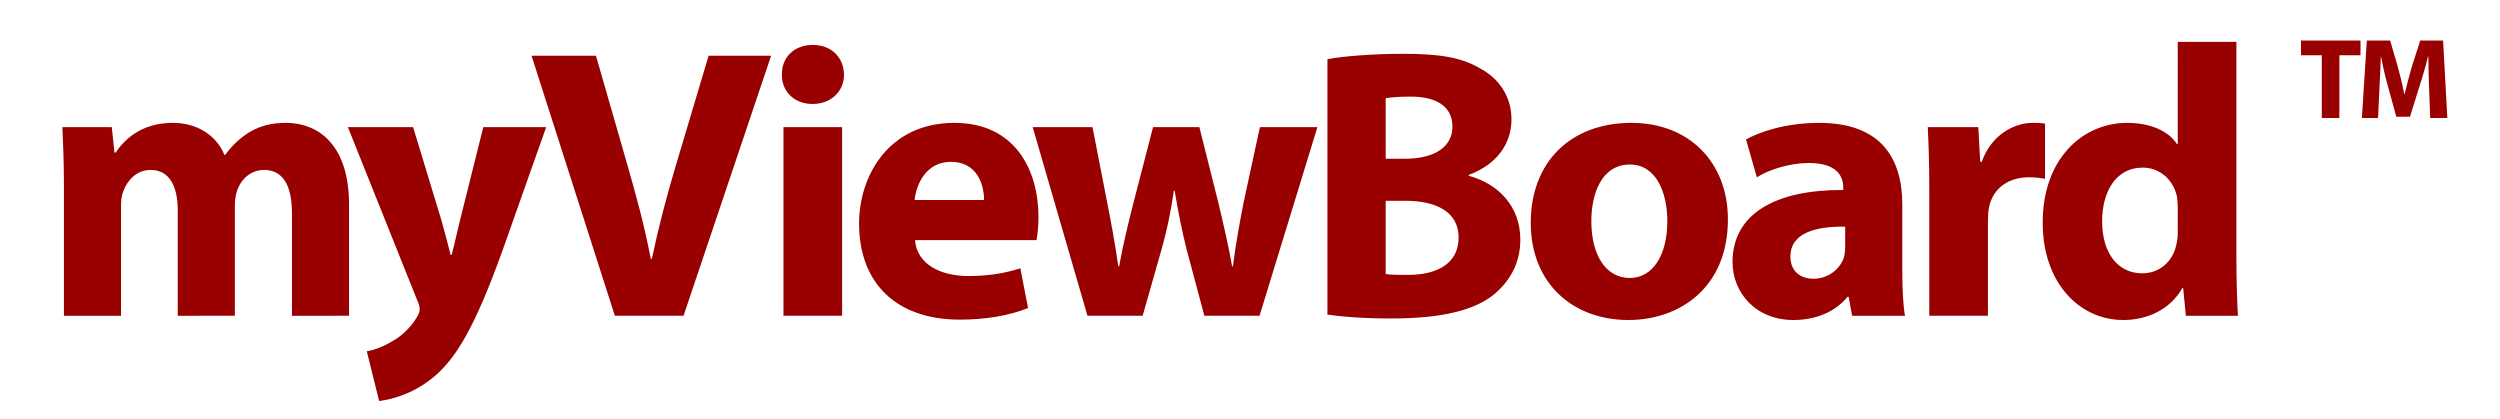
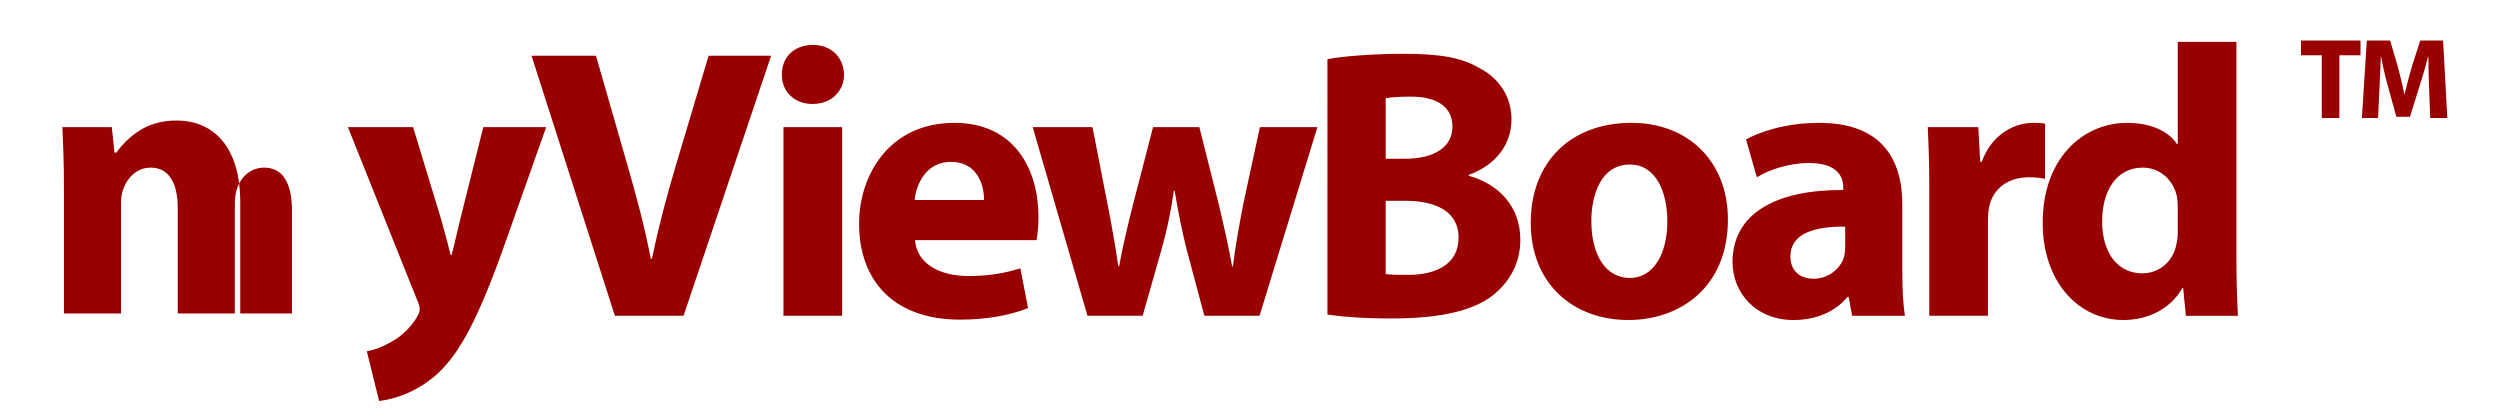
<svg xmlns="http://www.w3.org/2000/svg" width="209" height="35" viewBox="0 0 1271.936 212.988">
-   <path d="M32.529 95.283c0-11.974-.393-22.181-.784-30.62H56.87l1.375 12.954h.589c4.122-6.084 12.563-15.114 29.05-15.114 12.367 0 22.181 6.28 26.303 16.291h.394c3.533-4.907 7.852-8.831 12.366-11.581 5.301-3.141 11.188-4.71 18.256-4.71 18.45 0 32.388 12.954 32.388 41.612v56.532H148.54v-52.212c0-13.938-4.516-21.984-14.134-21.984-6.869 0-11.777 4.711-13.739 10.401-.785 2.158-1.179 5.301-1.179 7.656v56.139H90.435v-53.783c0-12.17-4.317-20.413-13.74-20.413-7.654 0-12.17 5.887-13.937 10.795-.981 2.355-1.178 5.104-1.178 7.46v55.941H32.529V95.283zm177.64-30.62l14.329 47.109c1.569 5.69 3.532 12.758 4.71 17.861h.589c1.374-5.104 2.944-12.366 4.317-17.861l11.778-47.109h31.995l-22.376 63.205c-13.741 38.078-22.966 53.391-33.763 63.009-10.403 9.028-21.396 12.17-28.854 13.15l-6.281-25.319c3.729-.59 8.44-2.356 12.955-5.104 4.516-2.355 9.422-7.066 12.367-11.975.981-1.373 1.57-2.943 1.57-4.318 0-.98-.197-2.552-1.375-4.907l-35.136-87.74h33.175zm102.66 95.985l-42.399-132.3h32.78l16.096 55.942c4.515 15.705 8.637 30.818 11.777 47.307h.589c3.337-15.9 7.459-31.602 11.974-46.717l16.881-56.532h31.8l-44.56 132.3h-34.938zm116.592-122.68c0 8.244-6.281 14.918-16.097 14.918-9.421 0-15.702-6.674-15.507-14.918-.194-8.638 6.086-15.115 15.704-15.115s15.704 6.477 15.9 15.115zm-30.818 122.68V64.663h29.836v95.984h-29.836zm66.933-38.472c.98 12.366 13.151 18.255 27.088 18.255 10.207 0 18.451-1.374 26.5-3.926l3.926 20.219c-9.814 3.925-21.789 5.887-34.744 5.887-32.584 0-51.231-18.843-51.231-48.875 0-24.341 15.114-51.231 48.484-51.231 31.014 0 42.792 24.146 42.792 47.896 0 5.104-.589 9.619-.982 11.777l-61.833-.002zm35.136-20.413c0-7.265-3.142-19.435-16.882-19.435-12.563 0-17.666 11.385-18.45 19.435h35.332zm55.157-37.1l7.656 39.257c1.962 10.012 3.926 20.61 5.496 31.604h.393c1.964-10.992 4.711-21.984 7.066-31.406l10.208-39.453h23.554l9.618 38.275c2.552 10.796 5.104 21.592 7.066 32.584h.393c1.374-10.992 3.337-21.788 5.496-32.78l8.245-38.079h29.247l-29.443 95.984h-28.069l-9.029-33.761c-2.356-9.424-4.122-18.06-6.085-29.837h-.394c-1.766 11.973-3.729 20.807-6.28 29.837l-9.618 33.761h-28.07l-27.873-95.984 30.423-.002zm119.538-34.548c7.853-1.569 23.751-2.747 38.67-2.747 18.255 0 29.442 1.767 39.061 7.459 9.228 4.907 15.901 13.936 15.901 25.909 0 11.777-6.871 22.771-21.789 28.267v.393c15.114 4.123 26.302 15.508 26.302 32.584 0 11.976-5.496 21.397-13.74 28.071-9.619 7.653-25.713 11.974-52.017 11.974-14.723 0-25.715-.982-32.389-1.963l.001-129.947zm29.64 50.643h9.813c15.704 0 24.146-6.479 24.146-16.291 0-10.012-7.657-15.313-21.2-15.313-6.479 0-10.208.395-12.759.785v30.819zm0 58.69c2.943.395 6.478.395 11.581.395 13.544 0 25.519-5.104 25.519-19.041 0-13.348-11.974-18.646-26.892-18.646h-10.208v37.292zm174.107-27.872c0 35.137-24.929 51.229-50.643 51.229-28.07 0-49.662-18.451-49.662-49.463 0-31.016 20.415-50.841 51.231-50.841 29.446.002 49.074 20.22 49.074 49.075zm-69.486.981c0 16.488 6.869 28.855 19.628 28.855 11.581 0 19.042-11.581 19.042-28.855 0-14.328-5.497-28.854-19.042-28.854-14.329 0-19.628 14.723-19.628 28.854zm132.691 48.091l-1.768-9.619h-.589c-6.281 7.657-16.097 11.777-27.479 11.777-19.434 0-31.016-14.131-31.016-29.441 0-24.929 22.378-36.902 56.338-36.706v-1.375c0-5.104-2.751-12.365-17.472-12.365-9.814 0-20.219 3.337-26.5 7.262l-5.496-19.236c6.674-3.729 19.826-8.439 37.296-8.439 31.995 0 42.202 18.845 42.202 41.417v33.37c0 9.226.394 18.06 1.375 23.357l-26.891-.002zm-3.535-45.343c-15.703-.194-27.872 3.534-27.872 15.115 0 7.655 5.104 11.386 11.777 11.386 7.457 0 13.545-4.907 15.506-10.994.394-1.569.589-3.337.589-5.104v-10.403zm42.792-19.039c0-14.133-.393-23.357-.784-31.603h25.715l.979 17.665h.786c4.907-13.938 16.686-19.825 25.909-19.825 2.748 0 4.123 0 6.281.394v28.068c-2.158-.394-4.712-.785-8.049-.785-10.99 0-18.451 5.889-20.413 15.115-.393 1.963-.588 4.317-.588 6.674v48.68h-29.838l.002-64.383zm156.247-74.985V131.99c0 10.796.393 22.181.783 28.658h-26.498l-1.374-14.133h-.395c-6.082 10.796-17.663 16.291-30.031 16.291-22.769 0-41.022-19.431-41.022-49.269-.196-32.389 20.021-51.035 42.986-51.035 11.776 0 21.003 4.124 25.322 10.798h.392V21.281h29.837zm-29.837 84.014c0-1.57-.195-3.729-.392-5.299-1.769-8.05-8.244-14.724-17.473-14.724-13.544 0-20.609 12.169-20.609 27.283 0 16.293 8.05 26.5 20.415 26.5 8.636 0 15.507-5.889 17.272-14.329.59-2.16.785-4.317.785-6.87l.002-12.561zm73.283-77.188h-10.577v-7.479h30.272v7.479h-10.754v31.908h-8.941V28.107zm54.579 16.831c-.175-4.732-.351-10.461-.351-16.188h-.176c-1.227 5.026-2.863 10.638-4.383 15.255l-4.792 15.37h-6.956l-4.207-15.254c-1.286-4.617-2.63-10.229-3.564-15.371h-.116c-.233 5.318-.408 11.396-.702 16.305l-.7 14.961h-8.24l2.515-39.389h11.861l3.857 13.149c1.229 4.558 2.455 9.469 3.332 14.084h.175c1.109-4.56 2.455-9.76 3.74-14.143l4.209-13.092h11.629l2.162 39.389h-8.708l-.585-15.076z" fill="#900" />
+   <path d="M32.529 95.283c0-11.974-.393-22.181-.784-30.62H56.87l1.375 12.954h.589h.394c3.533-4.907 7.852-8.831 12.366-11.581 5.301-3.141 11.188-4.71 18.256-4.71 18.45 0 32.388 12.954 32.388 41.612v56.532H148.54v-52.212c0-13.938-4.516-21.984-14.134-21.984-6.869 0-11.777 4.711-13.739 10.401-.785 2.158-1.179 5.301-1.179 7.656v56.139H90.435v-53.783c0-12.17-4.317-20.413-13.74-20.413-7.654 0-12.17 5.887-13.937 10.795-.981 2.355-1.178 5.104-1.178 7.46v55.941H32.529V95.283zm177.64-30.62l14.329 47.109c1.569 5.69 3.532 12.758 4.71 17.861h.589c1.374-5.104 2.944-12.366 4.317-17.861l11.778-47.109h31.995l-22.376 63.205c-13.741 38.078-22.966 53.391-33.763 63.009-10.403 9.028-21.396 12.17-28.854 13.15l-6.281-25.319c3.729-.59 8.44-2.356 12.955-5.104 4.516-2.355 9.422-7.066 12.367-11.975.981-1.373 1.57-2.943 1.57-4.318 0-.98-.197-2.552-1.375-4.907l-35.136-87.74h33.175zm102.66 95.985l-42.399-132.3h32.78l16.096 55.942c4.515 15.705 8.637 30.818 11.777 47.307h.589c3.337-15.9 7.459-31.602 11.974-46.717l16.881-56.532h31.8l-44.56 132.3h-34.938zm116.592-122.68c0 8.244-6.281 14.918-16.097 14.918-9.421 0-15.702-6.674-15.507-14.918-.194-8.638 6.086-15.115 15.704-15.115s15.704 6.477 15.9 15.115zm-30.818 122.68V64.663h29.836v95.984h-29.836zm66.933-38.472c.98 12.366 13.151 18.255 27.088 18.255 10.207 0 18.451-1.374 26.5-3.926l3.926 20.219c-9.814 3.925-21.789 5.887-34.744 5.887-32.584 0-51.231-18.843-51.231-48.875 0-24.341 15.114-51.231 48.484-51.231 31.014 0 42.792 24.146 42.792 47.896 0 5.104-.589 9.619-.982 11.777l-61.833-.002zm35.136-20.413c0-7.265-3.142-19.435-16.882-19.435-12.563 0-17.666 11.385-18.45 19.435h35.332zm55.157-37.1l7.656 39.257c1.962 10.012 3.926 20.61 5.496 31.604h.393c1.964-10.992 4.711-21.984 7.066-31.406l10.208-39.453h23.554l9.618 38.275c2.552 10.796 5.104 21.592 7.066 32.584h.393c1.374-10.992 3.337-21.788 5.496-32.78l8.245-38.079h29.247l-29.443 95.984h-28.069l-9.029-33.761c-2.356-9.424-4.122-18.06-6.085-29.837h-.394c-1.766 11.973-3.729 20.807-6.28 29.837l-9.618 33.761h-28.07l-27.873-95.984 30.423-.002zm119.538-34.548c7.853-1.569 23.751-2.747 38.67-2.747 18.255 0 29.442 1.767 39.061 7.459 9.228 4.907 15.901 13.936 15.901 25.909 0 11.777-6.871 22.771-21.789 28.267v.393c15.114 4.123 26.302 15.508 26.302 32.584 0 11.976-5.496 21.397-13.74 28.071-9.619 7.653-25.713 11.974-52.017 11.974-14.723 0-25.715-.982-32.389-1.963l.001-129.947zm29.64 50.643h9.813c15.704 0 24.146-6.479 24.146-16.291 0-10.012-7.657-15.313-21.2-15.313-6.479 0-10.208.395-12.759.785v30.819zm0 58.69c2.943.395 6.478.395 11.581.395 13.544 0 25.519-5.104 25.519-19.041 0-13.348-11.974-18.646-26.892-18.646h-10.208v37.292zm174.107-27.872c0 35.137-24.929 51.229-50.643 51.229-28.07 0-49.662-18.451-49.662-49.463 0-31.016 20.415-50.841 51.231-50.841 29.446.002 49.074 20.22 49.074 49.075zm-69.486.981c0 16.488 6.869 28.855 19.628 28.855 11.581 0 19.042-11.581 19.042-28.855 0-14.328-5.497-28.854-19.042-28.854-14.329 0-19.628 14.723-19.628 28.854zm132.691 48.091l-1.768-9.619h-.589c-6.281 7.657-16.097 11.777-27.479 11.777-19.434 0-31.016-14.131-31.016-29.441 0-24.929 22.378-36.902 56.338-36.706v-1.375c0-5.104-2.751-12.365-17.472-12.365-9.814 0-20.219 3.337-26.5 7.262l-5.496-19.236c6.674-3.729 19.826-8.439 37.296-8.439 31.995 0 42.202 18.845 42.202 41.417v33.37c0 9.226.394 18.06 1.375 23.357l-26.891-.002zm-3.535-45.343c-15.703-.194-27.872 3.534-27.872 15.115 0 7.655 5.104 11.386 11.777 11.386 7.457 0 13.545-4.907 15.506-10.994.394-1.569.589-3.337.589-5.104v-10.403zm42.792-19.039c0-14.133-.393-23.357-.784-31.603h25.715l.979 17.665h.786c4.907-13.938 16.686-19.825 25.909-19.825 2.748 0 4.123 0 6.281.394v28.068c-2.158-.394-4.712-.785-8.049-.785-10.99 0-18.451 5.889-20.413 15.115-.393 1.963-.588 4.317-.588 6.674v48.68h-29.838l.002-64.383zm156.247-74.985V131.99c0 10.796.393 22.181.783 28.658h-26.498l-1.374-14.133h-.395c-6.082 10.796-17.663 16.291-30.031 16.291-22.769 0-41.022-19.431-41.022-49.269-.196-32.389 20.021-51.035 42.986-51.035 11.776 0 21.003 4.124 25.322 10.798h.392V21.281h29.837zm-29.837 84.014c0-1.57-.195-3.729-.392-5.299-1.769-8.05-8.244-14.724-17.473-14.724-13.544 0-20.609 12.169-20.609 27.283 0 16.293 8.05 26.5 20.415 26.5 8.636 0 15.507-5.889 17.272-14.329.59-2.16.785-4.317.785-6.87l.002-12.561zm73.283-77.188h-10.577v-7.479h30.272v7.479h-10.754v31.908h-8.941V28.107zm54.579 16.831c-.175-4.732-.351-10.461-.351-16.188h-.176c-1.227 5.026-2.863 10.638-4.383 15.255l-4.792 15.37h-6.956l-4.207-15.254c-1.286-4.617-2.63-10.229-3.564-15.371h-.116c-.233 5.318-.408 11.396-.702 16.305l-.7 14.961h-8.24l2.515-39.389h11.861l3.857 13.149c1.229 4.558 2.455 9.469 3.332 14.084h.175c1.109-4.56 2.455-9.76 3.74-14.143l4.209-13.092h11.629l2.162 39.389h-8.708l-.585-15.076z" fill="#900" />
</svg>